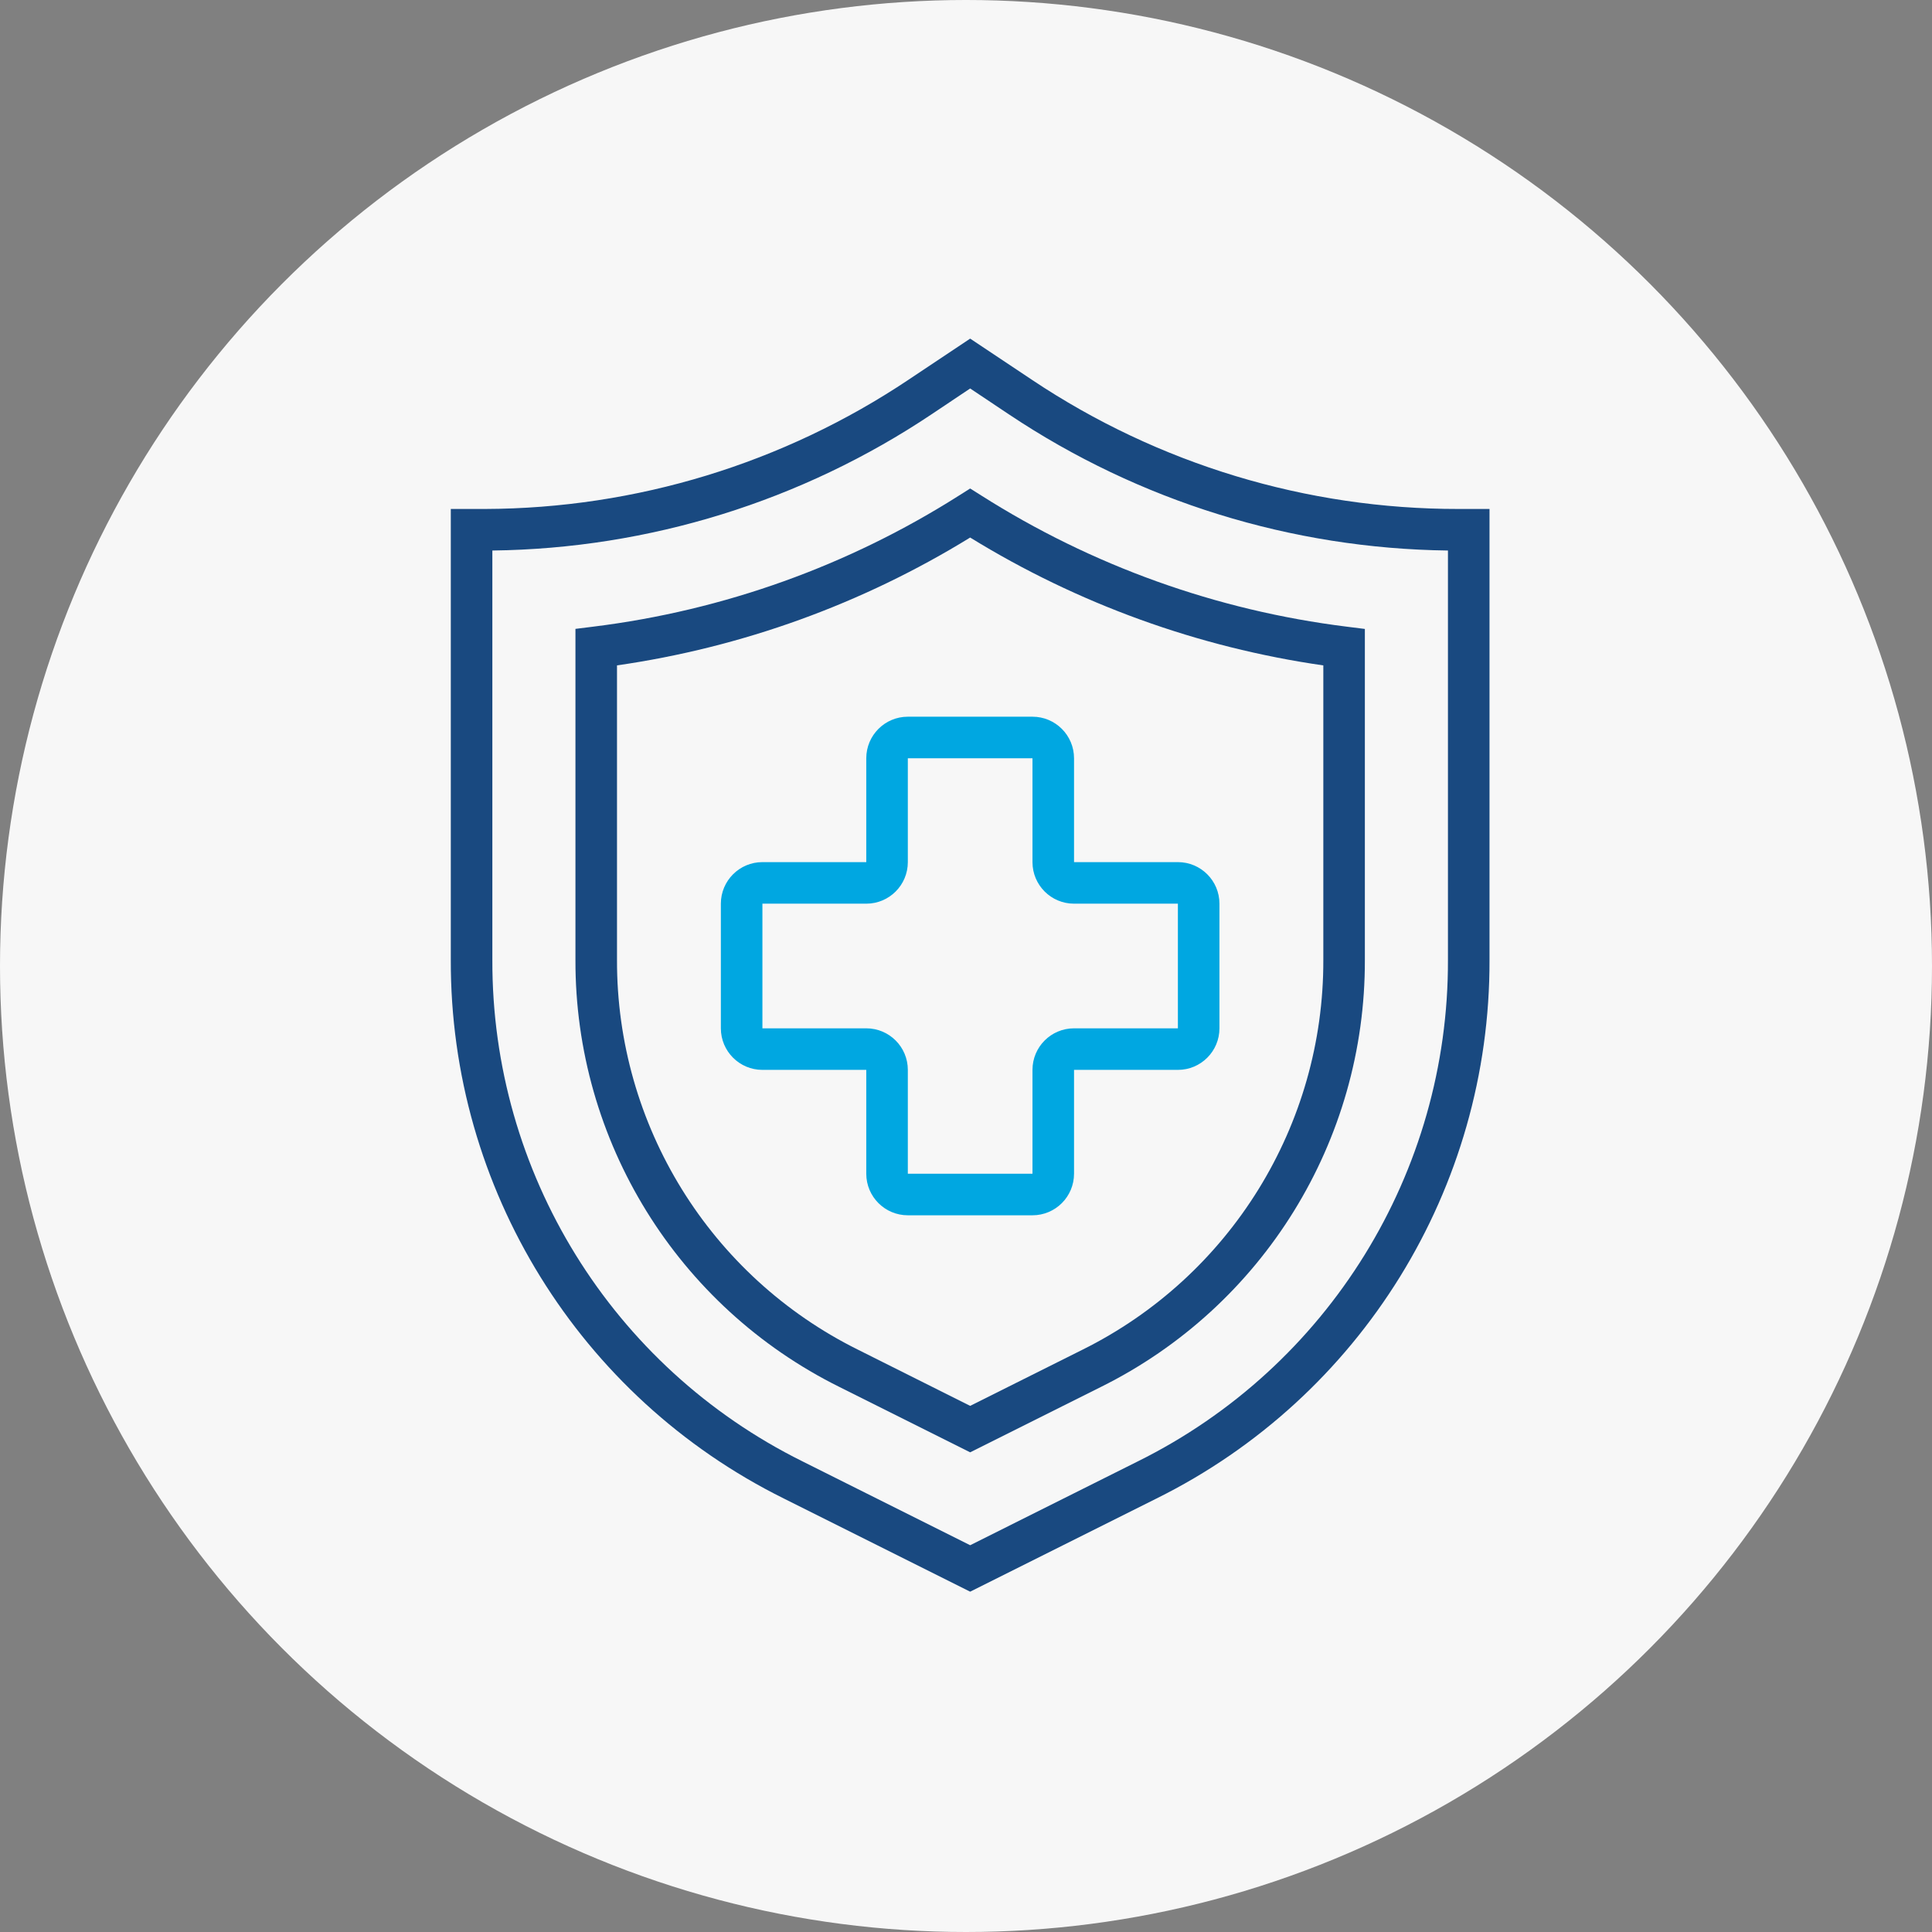
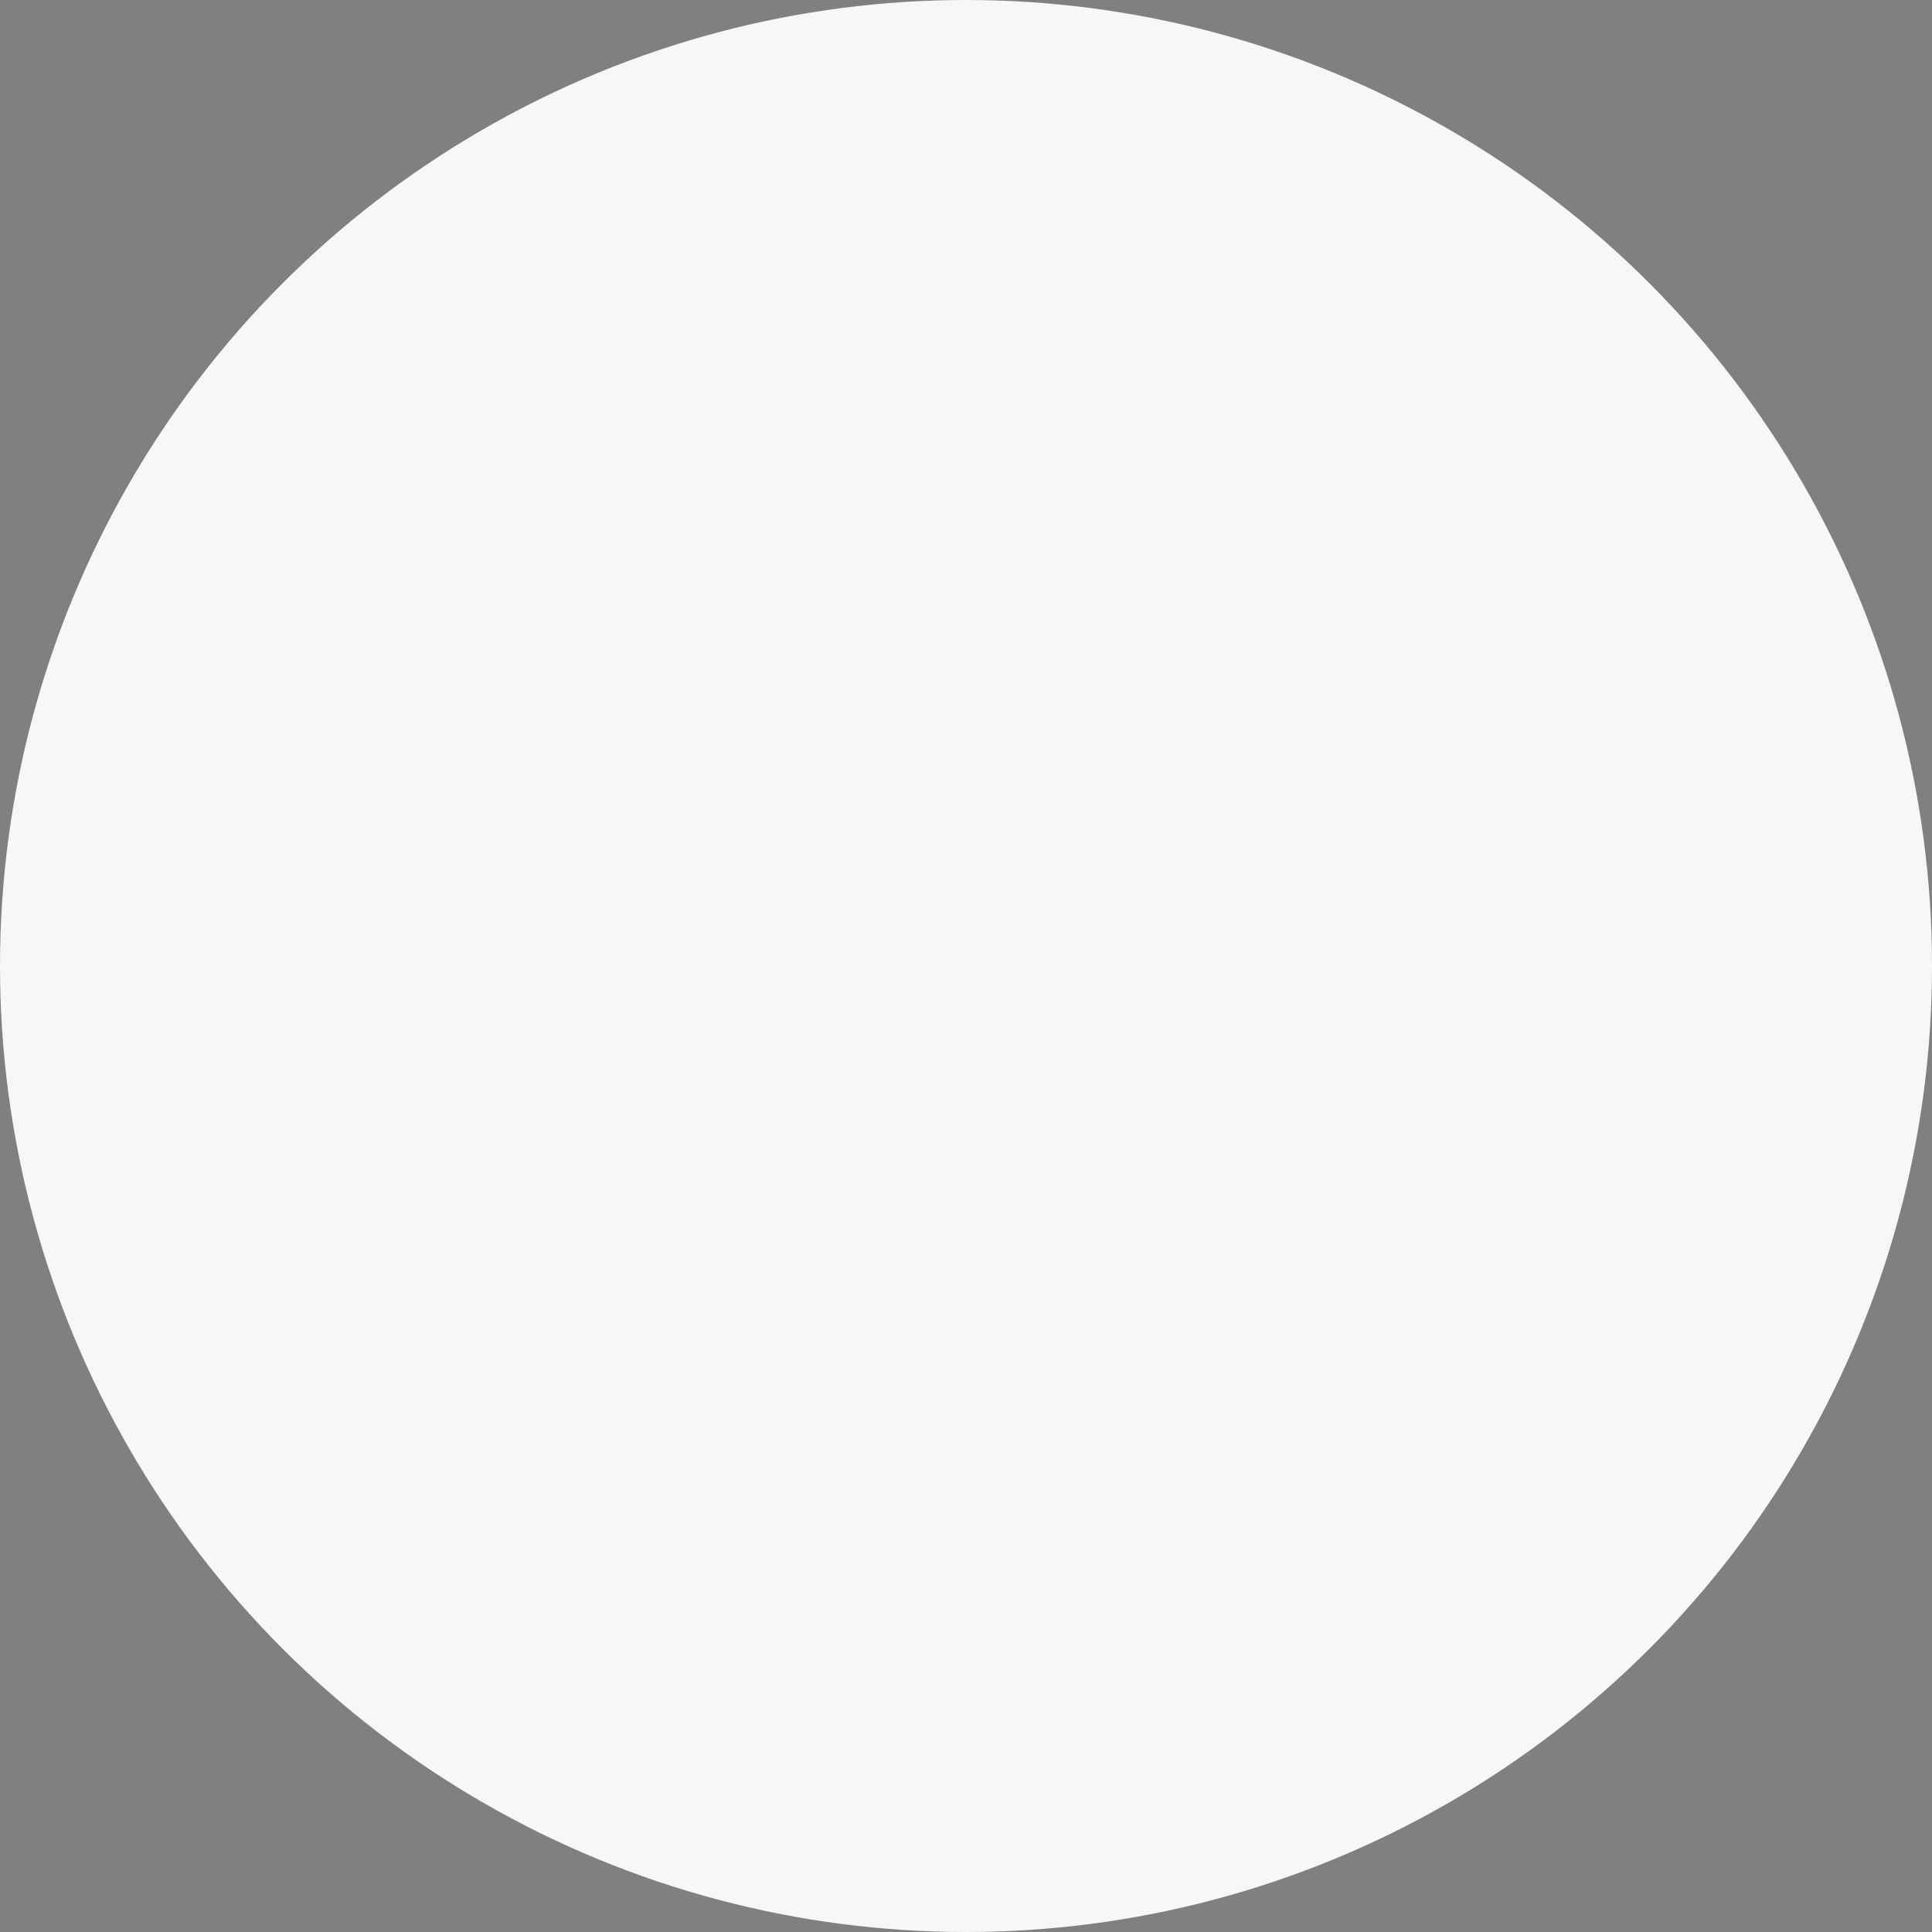
<svg xmlns="http://www.w3.org/2000/svg" width="120px" height="120px" viewBox="0 0 120 120" version="1.1">
  <rect x="0" y="0" width="120" height="120" fill="#808080" stroke="none" />
  <title>1-7 copy</title>
  <desc>Created with Sketch.</desc>
  <g id="1-7-copy" stroke="none" stroke-width="1" fill="none" fill-rule="evenodd">
    <circle id="Oval" fill="#F7F7F7" cx="60" cy="60" r="60" />
    <g id="shield" transform="translate(28, 20)" fill-rule="nonzero">
-       <path d="M32.258,78.862 L20.684,73.075 C7.976,66.774 -0.045,53.797 5.42101086e-20,39.613 L5.42101086e-20,11.613 L2.123,11.613 C11.501,11.583 20.663,8.785 28.457,3.568 L32.258,1.032 L36.106,3.597 C43.945,8.833 53.162,11.622 62.588,11.613 L64.516,11.613 L64.516,39.613 C64.561,53.797 56.54,66.774 43.832,73.075 L32.258,78.862 Z M2.581,14.194 L2.581,39.613 C2.538,52.819 10.007,64.901 21.839,70.766 L32.258,75.977 L42.677,70.766 C54.509,64.901 61.978,52.819 61.935,39.613 L61.935,14.194 C52.222,14.075 42.751,11.139 34.674,5.742 L32.258,4.129 L29.89,5.714 C21.803,11.13 12.314,14.076 2.581,14.194 Z" id="Shape" fill="#194980" />
-       <path d="M55.644,18.923 C47.569,17.92 39.818,15.138 32.95,10.777 L32.258,10.341 L31.569,10.777 C24.699,15.138 16.946,17.919 8.87,18.92 L7.742,19.061 L7.742,39.613 C7.707,50.862 14.068,61.154 24.147,66.151 L32.258,70.206 L40.369,66.151 C50.448,61.154 56.81,50.862 56.774,39.613 L56.774,19.065 L55.644,18.923 Z M54.194,39.613 C54.226,49.884 48.417,59.28 39.215,63.843 L32.258,67.321 L25.301,63.837 C16.101,59.276 10.292,49.882 10.323,39.613 L10.323,21.328 C18.101,20.21 25.567,17.507 32.258,13.387 C38.95,17.507 46.415,20.21 54.194,21.33 L54.194,39.613 Z" id="Shape" fill="#194980" />
-       <path d="M45.161,33.548 L38.71,33.548 L38.71,27.097 C38.71,25.672 37.554,24.516 36.129,24.516 L28.387,24.516 C26.962,24.516 25.806,25.672 25.806,27.097 L25.806,33.548 L19.355,33.548 C17.93,33.548 16.774,34.704 16.774,36.129 L16.774,43.871 C16.774,45.296 17.93,46.452 19.355,46.452 L25.806,46.452 L25.806,52.903 C25.806,54.328 26.962,55.484 28.387,55.484 L36.129,55.484 C37.554,55.484 38.71,54.328 38.71,52.903 L38.71,46.452 L45.161,46.452 C46.587,46.452 47.742,45.296 47.742,43.871 L47.742,36.129 C47.742,34.704 46.587,33.548 45.161,33.548 Z M45.161,43.871 L38.71,43.871 C37.284,43.871 36.129,45.026 36.129,46.452 L36.129,52.903 L28.387,52.903 L28.387,46.452 C28.387,45.026 27.232,43.871 25.806,43.871 L19.355,43.871 L19.355,36.129 L25.806,36.129 C27.232,36.129 28.387,34.974 28.387,33.548 L28.387,27.097 L36.129,27.097 L36.129,33.548 C36.129,34.974 37.284,36.129 38.71,36.129 L45.161,36.129 L45.161,43.871 Z" id="Shape" fill="#00A7E1" />
-     </g>
+       </g>
  </g>
</svg>